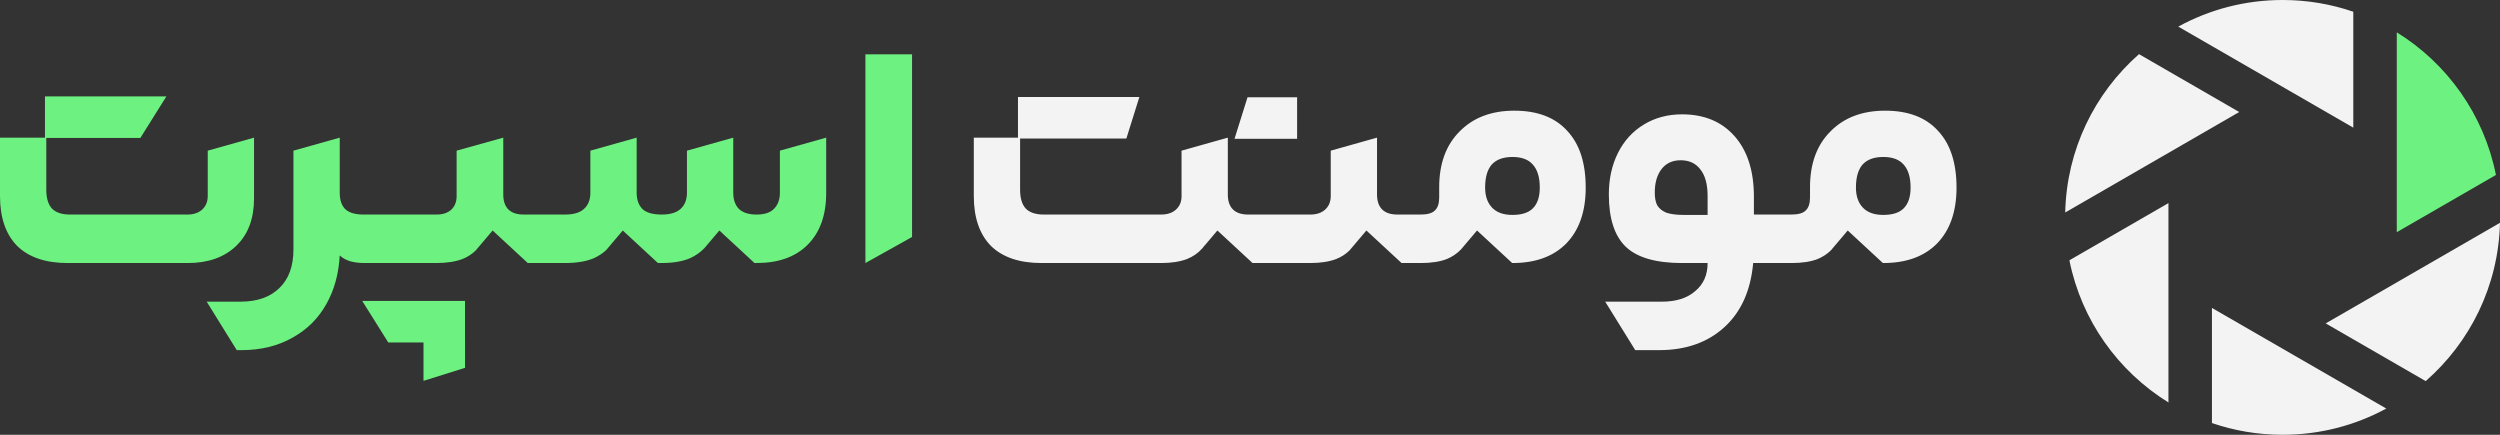
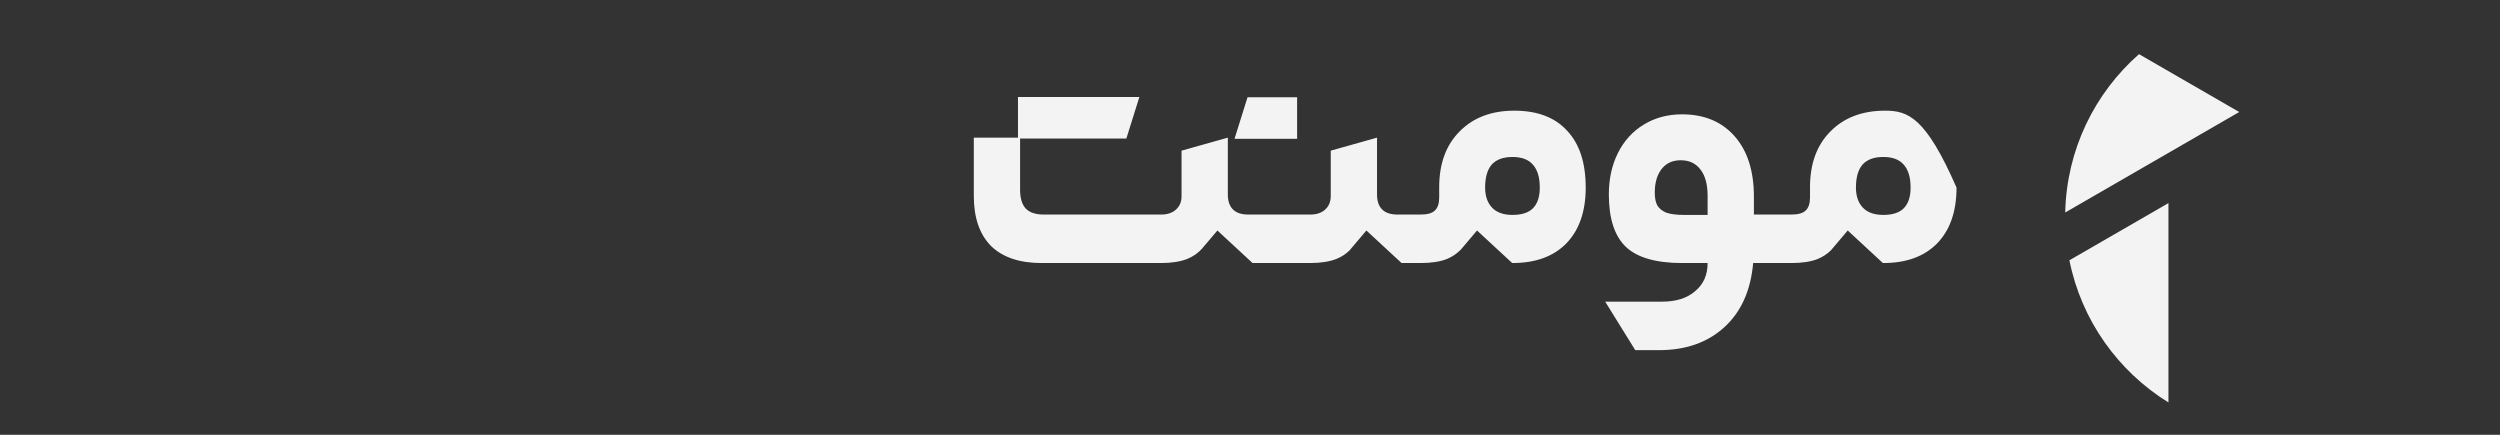
<svg xmlns="http://www.w3.org/2000/svg" width="184" height="32" viewBox="0 0 184 32" fill="none">
  <rect x="0" y="0" width="184" height="32" fill="#333333" stroke="none" />
-   <path fill-rule="evenodd" clip-rule="evenodd" d="M85.46 15.791C85.907 15.791 86.264 15.675 86.533 15.442C86.819 15.192 86.962 14.861 86.962 14.45V11.089L90.368 10.131V14.316C90.368 14.799 90.494 15.165 90.744 15.415C90.994 15.666 91.37 15.791 91.871 15.791H92.782C92.783 15.791 92.784 15.791 92.786 15.791H96.441C96.888 15.791 97.245 15.675 97.513 15.442C97.8 15.192 97.943 14.852 97.943 14.423V11.089L101.349 10.131V14.316C101.349 14.799 101.474 15.165 101.725 15.415C101.975 15.666 102.351 15.791 102.851 15.791H103.871L103.875 15.791H104.557C105.058 15.791 105.406 15.693 105.603 15.496C105.818 15.299 105.925 14.977 105.925 14.53V13.779C105.925 12.045 106.426 10.677 107.427 9.675C108.429 8.656 109.77 8.146 111.451 8.146C113.15 8.146 114.446 8.638 115.34 9.622C116.252 10.587 116.708 11.982 116.708 13.806C116.708 15.559 116.234 16.927 115.287 17.91C114.339 18.876 113.016 19.359 111.317 19.359L111.297 19.359L108.71 16.964L107.525 18.363C107.232 18.665 106.887 18.899 106.488 19.064C105.988 19.26 105.344 19.359 104.557 19.359H103.86L103.855 19.358H103.154L100.567 16.964L99.35 18.401L99.353 18.403C99.075 18.686 98.739 18.906 98.345 19.064C97.826 19.26 97.192 19.358 96.441 19.358H92.894C92.893 19.359 92.891 19.359 92.89 19.359H92.187L89.601 16.964L88.656 18.079L88.652 18.071C88.616 18.121 88.579 18.169 88.54 18.216L88.485 18.282C88.186 18.624 87.813 18.884 87.364 19.064C86.846 19.26 86.211 19.359 85.46 19.359H76.661C75.034 19.359 73.791 18.938 72.933 18.098C72.092 17.24 71.672 16.015 71.672 14.423V10.131H74.923V7.138H81.858H82.126H83.858L82.9 10.196H82.126H81.858H75.079V13.967C75.079 14.575 75.213 15.031 75.481 15.335C75.767 15.639 76.214 15.791 76.822 15.791H85.46ZM91.819 7.157L90.861 10.215H95.467V7.157H91.819ZM113.328 13.806C113.328 13.055 113.159 12.492 112.819 12.116C112.497 11.741 111.996 11.553 111.317 11.553C110.637 11.553 110.127 11.741 109.788 12.116C109.466 12.492 109.305 13.055 109.305 13.806C109.305 14.432 109.475 14.924 109.815 15.281C110.154 15.639 110.655 15.818 111.317 15.818C111.996 15.818 112.497 15.657 112.819 15.335C113.159 14.995 113.328 14.486 113.328 13.806ZM132.895 15.496C132.698 15.693 132.35 15.791 131.849 15.791H131.151L131.147 15.791H129.087V14.477C129.087 12.581 128.613 11.097 127.665 10.024C126.717 8.951 125.43 8.415 123.802 8.415C122.747 8.415 121.809 8.665 120.986 9.166C120.163 9.666 119.528 10.364 119.081 11.258C118.634 12.152 118.411 13.171 118.411 14.316C118.411 16.068 118.822 17.347 119.645 18.152C120.485 18.956 121.871 19.359 123.802 19.359H125.68C125.68 20.235 125.376 20.924 124.768 21.424C124.178 21.943 123.364 22.202 122.327 22.202H118.143L120.354 25.77H122.113C124.08 25.77 125.68 25.206 126.914 24.08C128.148 22.953 128.854 21.38 129.033 19.359H131.152L131.158 19.359H131.849C132.636 19.359 133.28 19.26 133.78 19.064C134.161 18.906 134.494 18.686 134.778 18.402L134.776 18.401L135.993 16.964L138.58 19.359L138.609 19.359C140.307 19.359 141.631 18.876 142.578 17.91C143.526 16.927 144 15.559 144 13.806C144 11.982 143.544 10.587 142.632 9.622C141.738 8.638 140.442 8.146 138.743 8.146C137.062 8.146 135.72 8.656 134.719 9.675C133.718 10.677 133.217 12.045 133.217 13.779V14.53C133.217 14.977 133.11 15.299 132.895 15.496ZM140.111 12.116C140.45 12.492 140.62 13.055 140.62 13.806C140.62 14.486 140.45 14.995 140.111 15.335C139.789 15.657 139.288 15.818 138.609 15.818C137.947 15.818 137.446 15.639 137.106 15.281C136.767 14.924 136.597 14.432 136.597 13.806C136.597 13.055 136.758 12.492 137.08 12.116C137.419 11.741 137.929 11.553 138.609 11.553C139.288 11.553 139.789 11.741 140.111 12.116ZM121.791 14.182C121.791 14.575 121.853 14.888 121.978 15.121C122.121 15.353 122.345 15.532 122.649 15.657C122.971 15.764 123.4 15.818 123.937 15.818H125.68V14.423C125.68 13.565 125.501 12.912 125.144 12.465C124.804 12.018 124.321 11.794 123.695 11.794C123.087 11.794 122.613 12.018 122.273 12.465C121.952 12.894 121.791 13.466 121.791 14.182Z" fill="#FDFDFD" fill-opacity="0.95" />
-   <path fill-rule="evenodd" clip-rule="evenodd" d="M67.127 4H63.694V19.359L67.127 17.443V4ZM25.433 15.415C25.147 15.147 25.004 14.736 25.004 14.181V10.131L21.597 11.089V18.366C21.597 19.582 21.258 20.521 20.578 21.183C19.899 21.862 18.942 22.202 17.708 22.202H15.213L17.424 25.77H17.762C19.192 25.77 20.444 25.465 21.517 24.858C22.59 24.267 23.422 23.445 24.012 22.39C24.602 21.352 24.933 20.154 25.004 18.795C25.183 18.974 25.433 19.117 25.755 19.224C26.077 19.314 26.426 19.358 26.801 19.358H27.223L27.224 19.358L27.23 19.358L32.132 19.358C32.883 19.358 33.518 19.26 34.037 19.064C34.43 18.906 34.766 18.686 35.044 18.404L35.04 18.401L36.257 16.964L38.843 19.358H39.536C39.536 19.358 39.536 19.358 39.536 19.358H41.601C42.441 19.358 43.139 19.242 43.693 19.01C44.046 18.851 44.355 18.648 44.621 18.401L44.62 18.401L45.837 16.964L48.419 19.355C48.514 19.357 48.611 19.358 48.709 19.358C49.532 19.358 50.22 19.242 50.775 19.01C51.2 18.818 51.562 18.562 51.861 18.244L52.075 17.991C52.089 17.973 52.102 17.955 52.116 17.937L52.118 17.941L52.945 16.964L55.53 19.358C55.581 19.358 55.632 19.358 55.683 19.358C57.293 19.358 58.544 18.912 59.439 18.017C60.351 17.105 60.807 15.836 60.807 14.208V10.131L57.4 11.089V14.181C57.4 14.682 57.257 15.076 56.971 15.362C56.703 15.648 56.273 15.791 55.683 15.791C55.093 15.791 54.655 15.648 54.369 15.362C54.101 15.076 53.967 14.682 53.967 14.181V10.131L50.56 11.089V14.181C50.56 14.7 50.399 15.102 50.077 15.389C49.773 15.657 49.317 15.791 48.709 15.791C48.047 15.791 47.574 15.657 47.287 15.389C47.001 15.102 46.858 14.7 46.858 14.181V10.131L43.452 11.089V14.181C43.452 14.7 43.291 15.102 42.969 15.389C42.665 15.657 42.209 15.791 41.601 15.791L39.536 15.791L39.535 15.791C39.535 15.791 39.535 15.791 39.535 15.791H38.543C38.043 15.791 37.667 15.666 37.417 15.415C37.166 15.165 37.041 14.799 37.041 14.316V10.131L33.608 11.089V14.423C33.608 14.852 33.474 15.192 33.205 15.442C32.937 15.675 32.58 15.791 32.132 15.791H27.231L27.23 15.791L27.224 15.791L26.748 15.791C26.157 15.791 25.719 15.666 25.433 15.415ZM13.787 15.791C14.235 15.791 14.592 15.675 14.861 15.442C15.147 15.192 15.29 14.852 15.29 14.423V11.089L18.696 10.131V14.611C18.696 16.095 18.258 17.258 17.382 18.098C16.506 18.939 15.316 19.359 13.814 19.359H4.989C3.362 19.359 2.119 18.939 1.261 18.098C0.42 17.24 0 16.015 0 14.423V10.131H3.31V7.096H10.245H10.513H12.245L10.329 10.154H10.287H10.245H3.407V13.967C3.407 14.575 3.541 15.031 3.809 15.335C4.095 15.639 4.542 15.791 5.15 15.791H13.787ZM30.577 22.148H34.225V25.107H34.227V27.072L31.169 28.03V25.206H30.577H30.308H28.576L26.66 22.148H30.308H30.577Z" fill="#6DF281" />
-   <path d="M178.531 28.049C181.793 25.198 183.886 21.043 184 16.398L171.173 23.802L178.531 28.049Z" fill="#FDFDFD" fill-opacity="0.95" />
-   <path d="M183.7 12.877C182.823 8.447 180.118 4.675 176.403 2.38V17.088L183.7 12.877Z" fill="#6DF281" />
-   <path d="M173.202 0.864C171.571 0.304 169.821 0 168 0C165.217 0 162.6 0.71 160.32 1.959L173.202 9.395V0.864Z" fill="#FDFDFD" fill-opacity="0.95" />
+   <path fill-rule="evenodd" clip-rule="evenodd" d="M85.46 15.791C85.907 15.791 86.264 15.675 86.533 15.442C86.819 15.192 86.962 14.861 86.962 14.45V11.089L90.368 10.131V14.316C90.368 14.799 90.494 15.165 90.744 15.415C90.994 15.666 91.37 15.791 91.871 15.791H92.782C92.783 15.791 92.784 15.791 92.786 15.791H96.441C96.888 15.791 97.245 15.675 97.513 15.442C97.8 15.192 97.943 14.852 97.943 14.423V11.089L101.349 10.131V14.316C101.349 14.799 101.474 15.165 101.725 15.415C101.975 15.666 102.351 15.791 102.851 15.791H103.871L103.875 15.791H104.557C105.058 15.791 105.406 15.693 105.603 15.496C105.818 15.299 105.925 14.977 105.925 14.53V13.779C105.925 12.045 106.426 10.677 107.427 9.675C108.429 8.656 109.77 8.146 111.451 8.146C113.15 8.146 114.446 8.638 115.34 9.622C116.252 10.587 116.708 11.982 116.708 13.806C116.708 15.559 116.234 16.927 115.287 17.91C114.339 18.876 113.016 19.359 111.317 19.359L111.297 19.359L108.71 16.964L107.525 18.363C107.232 18.665 106.887 18.899 106.488 19.064C105.988 19.26 105.344 19.359 104.557 19.359H103.86L103.855 19.358H103.154L100.567 16.964L99.35 18.401L99.353 18.403C99.075 18.686 98.739 18.906 98.345 19.064C97.826 19.26 97.192 19.358 96.441 19.358H92.894C92.893 19.359 92.891 19.359 92.89 19.359H92.187L89.601 16.964L88.656 18.079L88.652 18.071C88.616 18.121 88.579 18.169 88.54 18.216L88.485 18.282C88.186 18.624 87.813 18.884 87.364 19.064C86.846 19.26 86.211 19.359 85.46 19.359H76.661C75.034 19.359 73.791 18.938 72.933 18.098C72.092 17.24 71.672 16.015 71.672 14.423V10.131H74.923V7.138H81.858H82.126H83.858L82.9 10.196H82.126H81.858H75.079V13.967C75.079 14.575 75.213 15.031 75.481 15.335C75.767 15.639 76.214 15.791 76.822 15.791H85.46ZM91.819 7.157L90.861 10.215H95.467V7.157H91.819ZM113.328 13.806C113.328 13.055 113.159 12.492 112.819 12.116C112.497 11.741 111.996 11.553 111.317 11.553C110.637 11.553 110.127 11.741 109.788 12.116C109.466 12.492 109.305 13.055 109.305 13.806C109.305 14.432 109.475 14.924 109.815 15.281C110.154 15.639 110.655 15.818 111.317 15.818C111.996 15.818 112.497 15.657 112.819 15.335C113.159 14.995 113.328 14.486 113.328 13.806ZM132.895 15.496C132.698 15.693 132.35 15.791 131.849 15.791H131.151L131.147 15.791H129.087V14.477C129.087 12.581 128.613 11.097 127.665 10.024C126.717 8.951 125.43 8.415 123.802 8.415C122.747 8.415 121.809 8.665 120.986 9.166C120.163 9.666 119.528 10.364 119.081 11.258C118.634 12.152 118.411 13.171 118.411 14.316C118.411 16.068 118.822 17.347 119.645 18.152C120.485 18.956 121.871 19.359 123.802 19.359H125.68C125.68 20.235 125.376 20.924 124.768 21.424C124.178 21.943 123.364 22.202 122.327 22.202H118.143L120.354 25.77H122.113C124.08 25.77 125.68 25.206 126.914 24.08C128.148 22.953 128.854 21.38 129.033 19.359H131.152L131.158 19.359H131.849C132.636 19.359 133.28 19.26 133.78 19.064C134.161 18.906 134.494 18.686 134.778 18.402L134.776 18.401L135.993 16.964L138.58 19.359L138.609 19.359C140.307 19.359 141.631 18.876 142.578 17.91C143.526 16.927 144 15.559 144 13.806C141.738 8.638 140.442 8.146 138.743 8.146C137.062 8.146 135.72 8.656 134.719 9.675C133.718 10.677 133.217 12.045 133.217 13.779V14.53C133.217 14.977 133.11 15.299 132.895 15.496ZM140.111 12.116C140.45 12.492 140.62 13.055 140.62 13.806C140.62 14.486 140.45 14.995 140.111 15.335C139.789 15.657 139.288 15.818 138.609 15.818C137.947 15.818 137.446 15.639 137.106 15.281C136.767 14.924 136.597 14.432 136.597 13.806C136.597 13.055 136.758 12.492 137.08 12.116C137.419 11.741 137.929 11.553 138.609 11.553C139.288 11.553 139.789 11.741 140.111 12.116ZM121.791 14.182C121.791 14.575 121.853 14.888 121.978 15.121C122.121 15.353 122.345 15.532 122.649 15.657C122.971 15.764 123.4 15.818 123.937 15.818H125.68V14.423C125.68 13.565 125.501 12.912 125.144 12.465C124.804 12.018 124.321 11.794 123.695 11.794C123.087 11.794 122.613 12.018 122.273 12.465C121.952 12.894 121.791 13.466 121.791 14.182Z" fill="#FDFDFD" fill-opacity="0.95" />
  <path d="M152.308 19.156C153.191 23.572 155.892 27.331 159.598 29.62V14.948L152.308 19.156Z" fill="#FDFDFD" fill-opacity="0.95" />
-   <path d="M162.799 31.136V22.664L175.629 30.069C173.361 31.3 170.762 32 168 32C166.18 32 164.43 31.696 162.799 31.136Z" fill="#FDFDFD" fill-opacity="0.95" />
  <path d="M152 15.639C152.103 10.998 154.182 6.844 157.43 3.986L164.806 8.244L152 15.639Z" fill="#FDFDFD" fill-opacity="0.95" />
</svg>